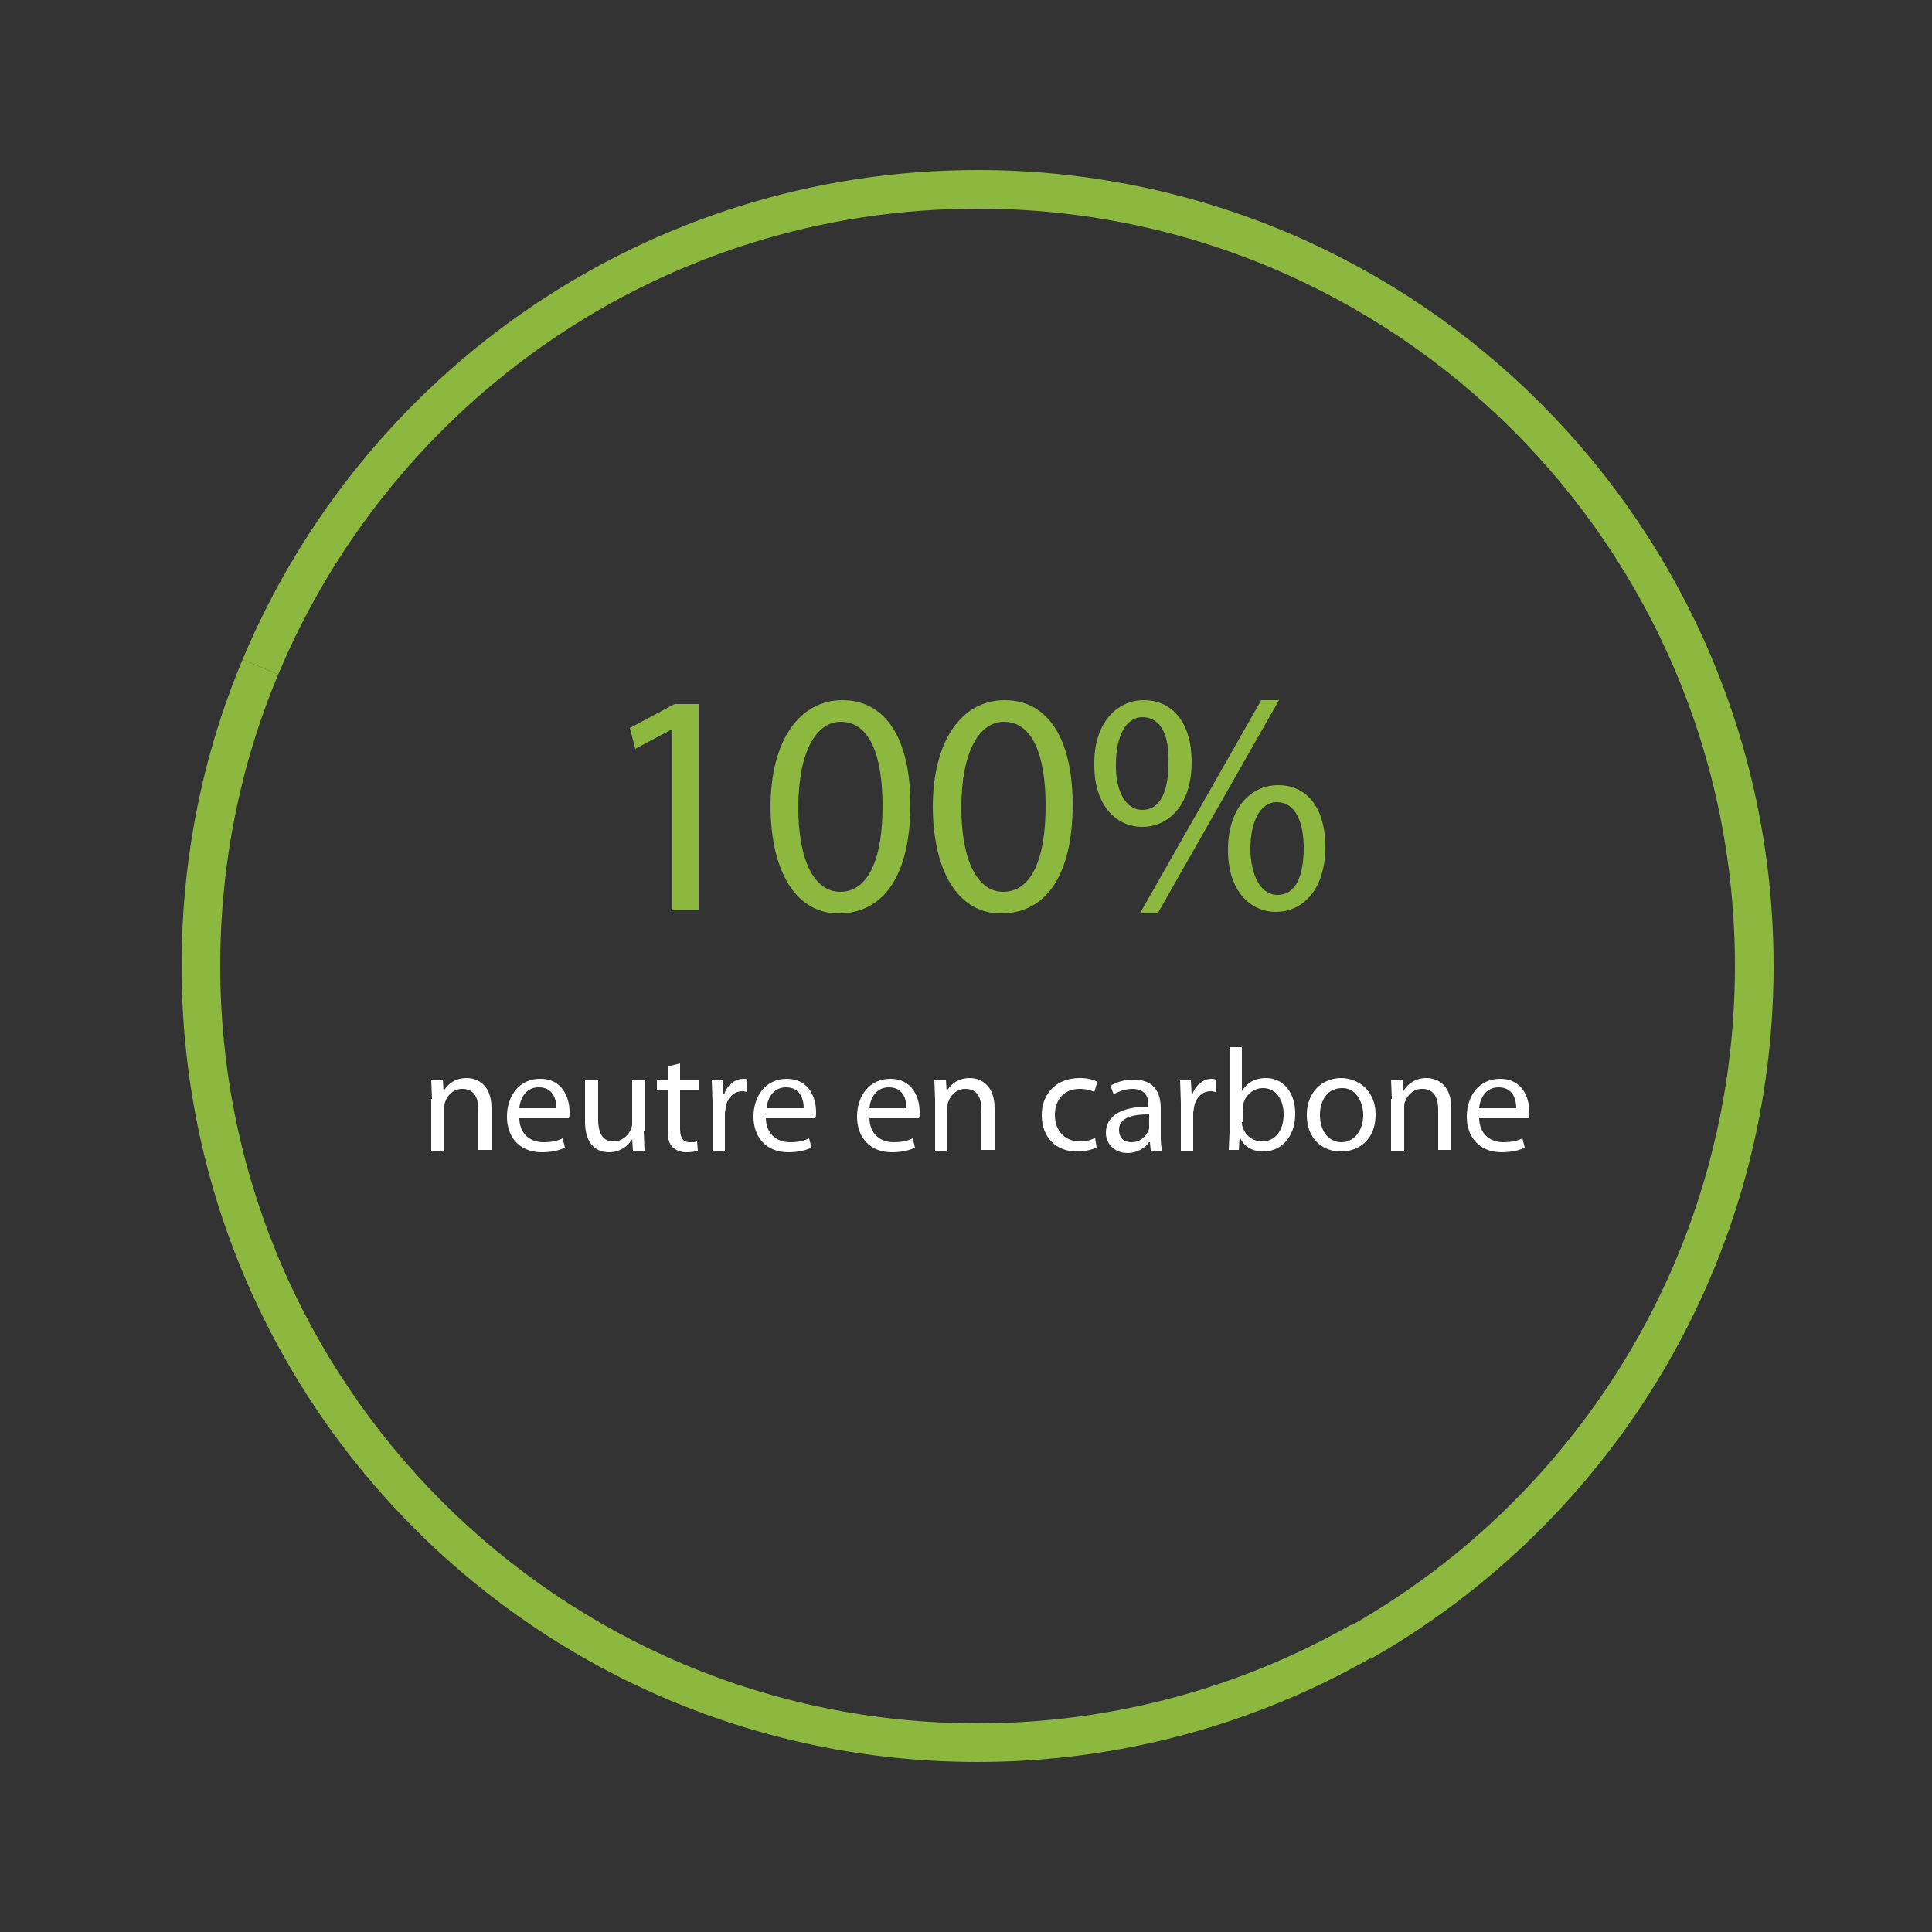
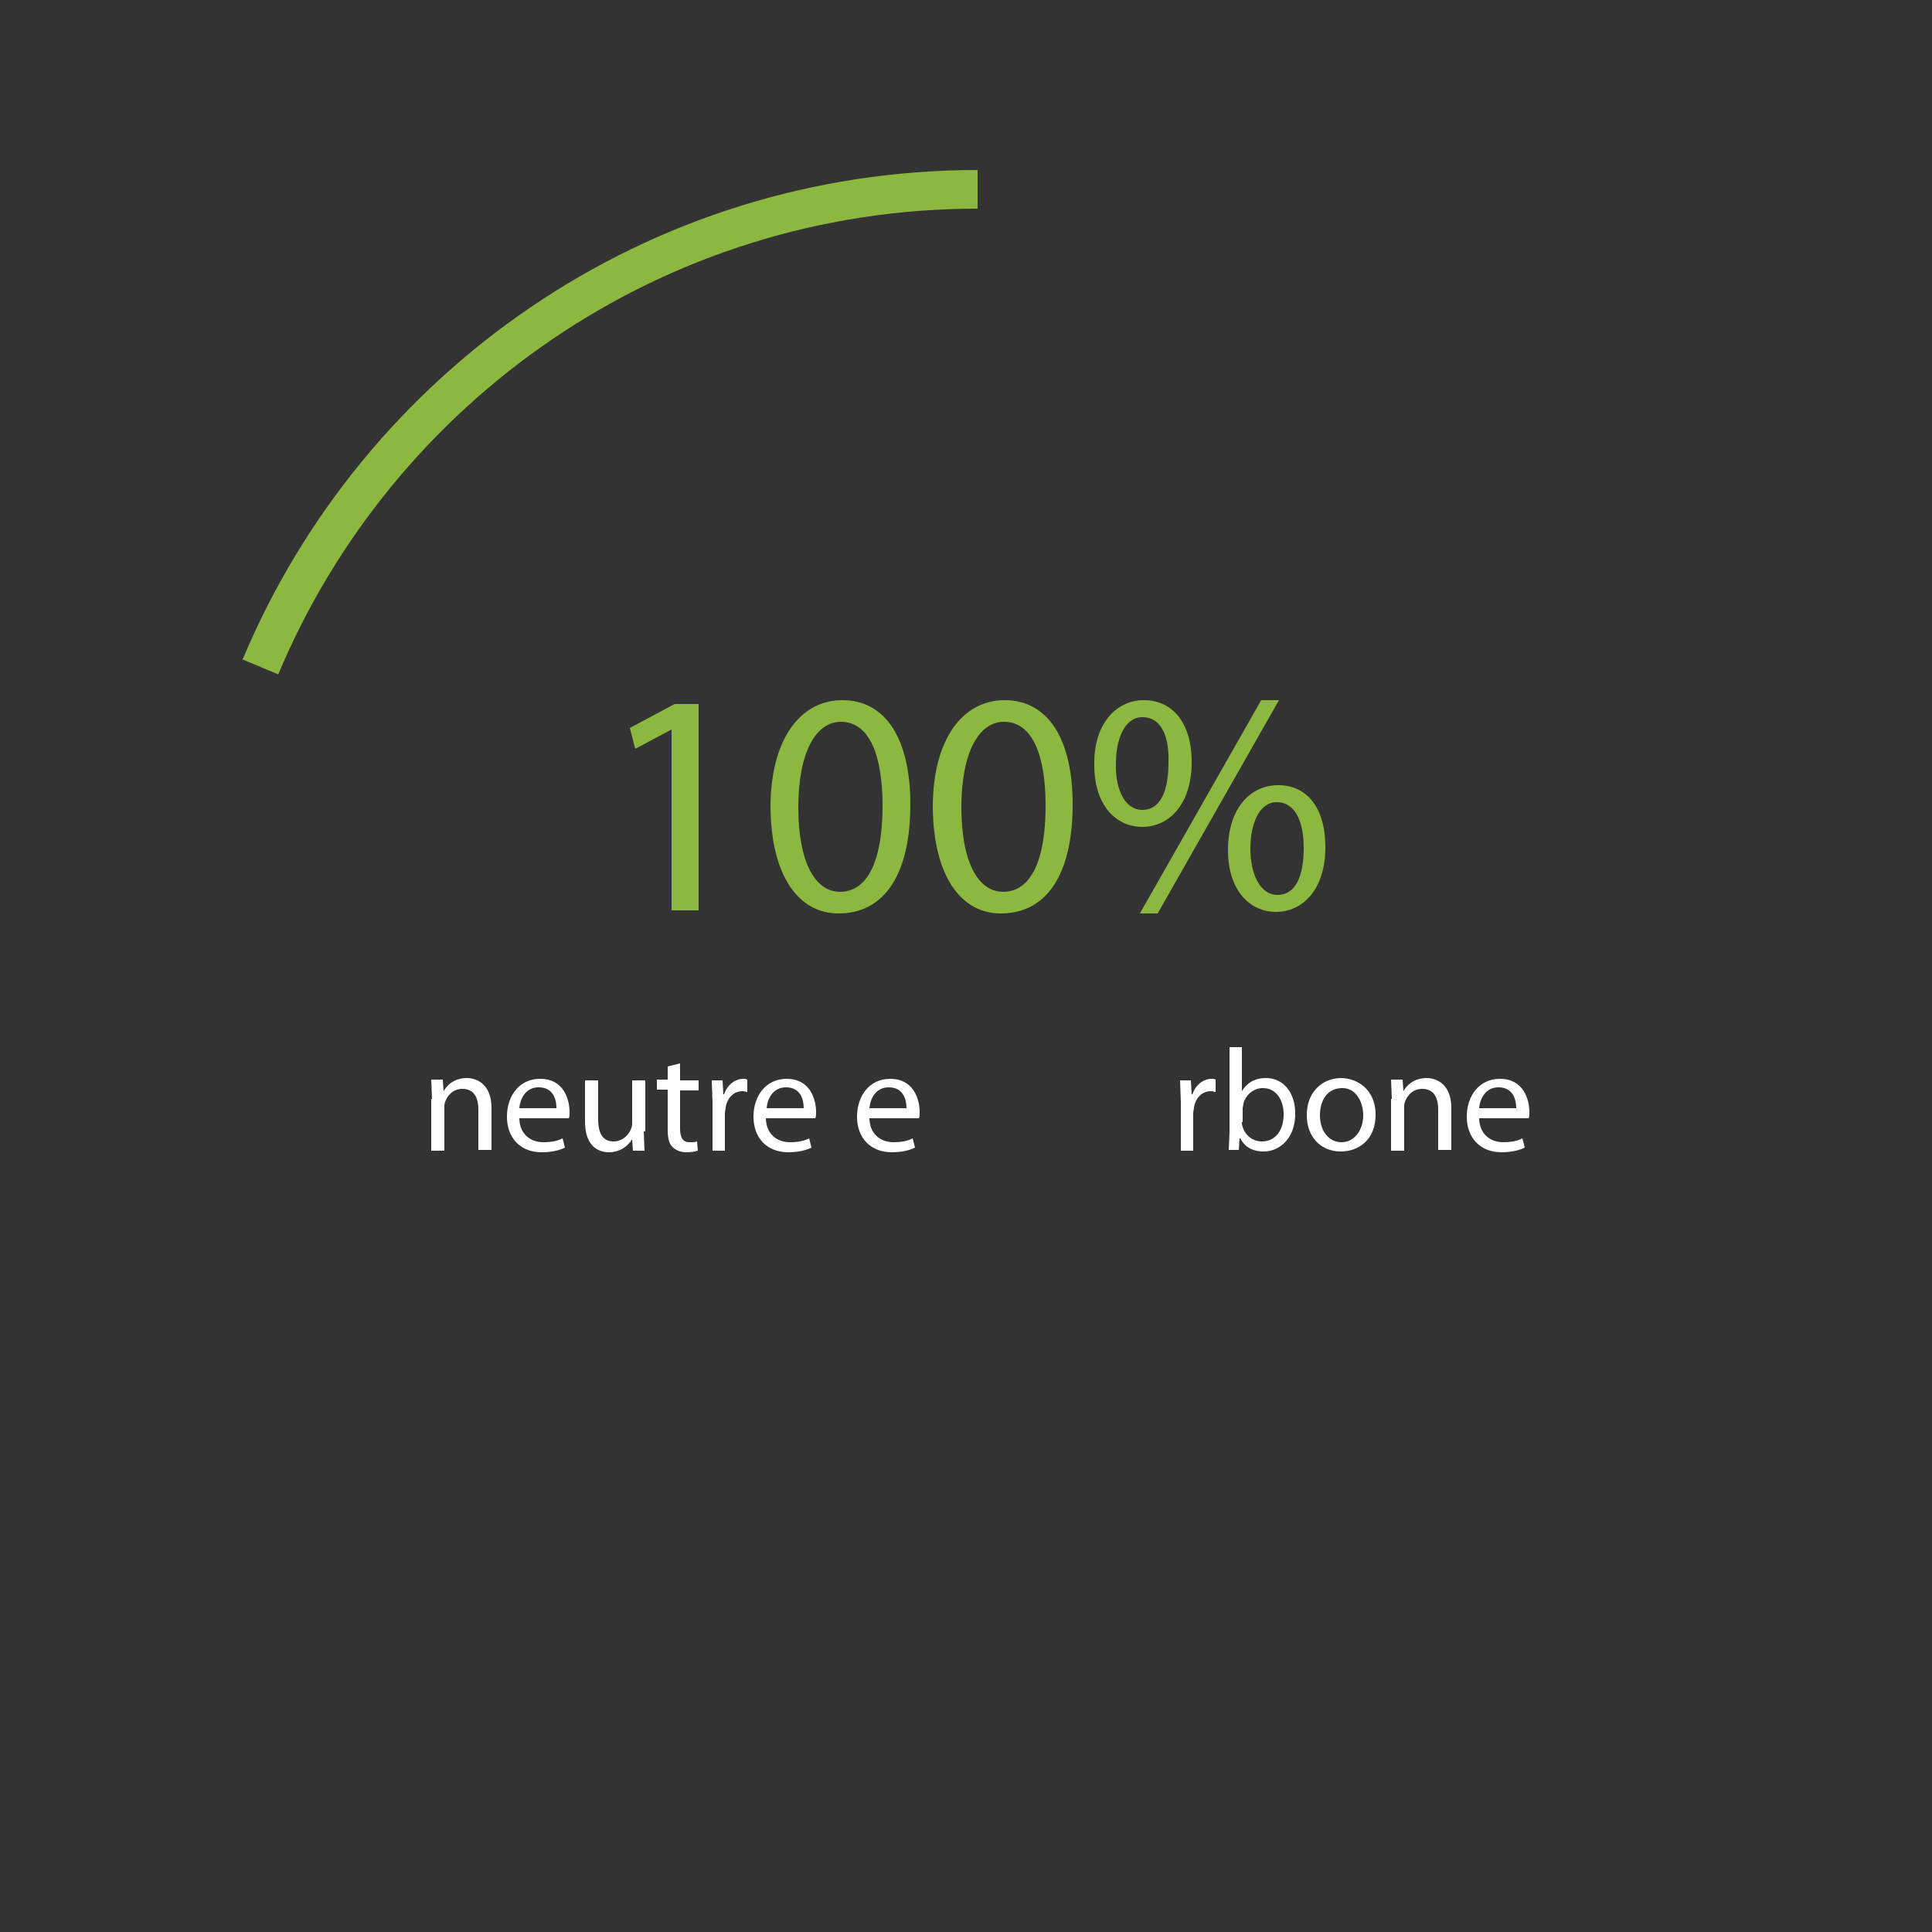
<svg xmlns="http://www.w3.org/2000/svg" xmlns:xlink="http://www.w3.org/1999/xlink" viewBox="0 0 250 250">
  <rect x="0" y="0" width="250" height="250" fill="#333333" stroke="none" />
  <g fill="none" stroke="#8cb840" stroke-width="5" stroke-miterlimit="10">
-     <path d="M176.1 212.5c30.4-17.3 50.9-50 50.9-87.5 0-55.5-45-100.5-100.5-100.5M33.7 86.3c-5 11.9-7.7 25-7.7 38.7 0 55.5 45 100.5 100.5 100.5 18 0 35-4.8 49.6-13.1" />
    <path d="M126.5,24.5c-41.8,0-77.6,25.5-92.8,61.8" />
  </g>
  <path d="M86.9 94.4h0l-4.7 2.5-.7-2.7 5.8-3.1h3.1v26.7h-3.5c0 0 0-23.4 0-23.4zm30.9 9.7c0 9.1-3.4 14.1-9.3 14.1-5.2 0-8.7-4.9-8.8-13.7 0-8.9 3.9-13.9 9.3-13.9 5.6 0 8.8 5 8.8 13.5zm-14.5.4c0 6.9 2.1 10.9 5.4 10.9 3.7 0 5.5-4.3 5.5-11.1 0-6.6-1.7-10.9-5.4-10.9-3.2 0-5.5 3.9-5.5 11.1zm35.5-.4c0 9.1-3.4 14.1-9.3 14.1-5.2 0-8.7-4.9-8.8-13.7 0-8.9 3.9-13.9 9.3-13.9 5.6 0 8.8 5 8.8 13.5zm-14.4.4c0 6.9 2.1 10.9 5.4 10.9 3.7 0 5.5-4.3 5.5-11.1 0-6.6-1.7-10.9-5.4-10.9-3.2 0-5.5 3.9-5.5 11.1zM148 90.6c3.7 0 6.2 2.9 6.2 8 0 5.6-3 8.4-6.4 8.4-3.3 0-6.2-2.7-6.2-8-.1-5.4 2.9-8.4 6.4-8.4h0zm-.2 2.2c-2.2 0-3.4 2.7-3.4 6-.1 3.4 1.2 6 3.4 6 2.4 0 3.4-2.5 3.4-6.1.1-3.2-.8-5.9-3.4-5.9h0zm-.3 25.4l15.7-27.6h2.3l-15.7 27.6h-2.3zm17.9-16.6c3.7 0 6.1 2.9 6.1 8 0 5.6-3 8.4-6.4 8.4-3.3 0-6.2-2.7-6.2-8 0-5.4 2.9-8.4 6.5-8.4h0 0zm-.2 2.2c-2.2 0-3.4 2.7-3.4 6 0 3.4 1.3 6 3.5 6 2.4 0 3.4-2.5 3.4-6.1 0-3.2-1-5.9-3.5-5.9h0z" fill="#8cb840" />
  <g fill="#fff">
    <path d="M55.9 142.2l-.1-2.5h1.5l.1 1.5h0c.5-.9 1.5-1.7 3-1.7 1.3 0 3.2.8 3.2 3.9v5.4h-1.7v-5.2c0-1.5-.5-2.7-2.1-2.7-1.1 0-1.9.8-2.2 1.7-.1.2-.1.5-.1.8v5.5h-1.7v-6.7zm11.3 2.4c0 2.2 1.5 3.2 3.1 3.2 1.2 0 1.9-.2 2.5-.5l.3 1.2c-.6.3-1.6.6-3 .6-2.8 0-4.5-1.9-4.5-4.6s1.6-4.9 4.3-4.9c3 0 3.8 2.6 3.8 4.3 0 .3 0 .6-.1.8h-6.4zm4.8-1.2c0-1.1-.4-2.7-2.3-2.7-1.7 0-2.4 1.5-2.5 2.7H72zm11.3 3l.1 2.5h-1.5l-.1-1.5h0a3.46 3.46 0 0 1-3 1.7c-1.4 0-3.1-.8-3.1-4v-5.3h1.7v5c0 1.7.5 2.9 2 2.9 1.1 0 1.9-.8 2.2-1.5.1-.2.2-.5.2-.8v-5.6h1.7v6.6zm4.7-8.8v2.2h2.4v1.3H88v4.9c0 1.1.3 1.8 1.2 1.8.5 0 .7 0 1-.1l.1 1.2c-.3.1-.8.2-1.5.2-.8 0-1.4-.3-1.8-.7-.5-.5-.6-1.3-.6-2.4v-5H85v-1.3h1.4V138l1.6-.4z" />
    <use xlink:href="#B" />
    <path d="M99.1 144.6c0 2.2 1.5 3.2 3.1 3.2 1.2 0 1.9-.2 2.5-.5l.3 1.2c-.6.3-1.6.6-3 .6-2.8 0-4.5-1.9-4.5-4.6s1.6-4.9 4.3-4.9c3 0 3.8 2.6 3.8 4.3 0 .3 0 .6-.1.8h-6.4zm4.9-1.2c0-1.1-.4-2.7-2.3-2.7-1.7 0-2.4 1.5-2.5 2.7h4.8z" />
    <use xlink:href="#C" />
-     <path d="M121 142.2l-.1-2.5h1.5l.1 1.5h0c.5-.9 1.5-1.7 3-1.7 1.3 0 3.2.8 3.2 3.9v5.4H127v-5.2c0-1.5-.5-2.7-2.1-2.7-1.1 0-1.9.8-2.2 1.7-.1.2-.1.5-.1.8v5.5H121v-6.7zm20.9 6.3c-.4.2-1.4.5-2.6.5-2.7 0-4.5-1.9-4.5-4.7s1.9-4.8 4.9-4.8c1 0 1.8.2 2.3.5l-.4 1.3c-.4-.2-1-.4-1.9-.4-2.1 0-3.2 1.5-3.2 3.4 0 2.1 1.4 3.4 3.2 3.4.9 0 1.6-.2 2-.5l.2 1.3zm8.3-1.8c0 .8 0 1.6.2 2.2h-1.5l-.1-1.1h-.1c-.5.7-1.5 1.4-2.8 1.4-1.8 0-2.8-1.3-2.8-2.6 0-2.2 2-3.4 5.5-3.4v-.2c0-.8-.2-2.1-2.1-2.1-.8 0-1.7.3-2.4.7l-.4-1.1c.8-.5 1.8-.8 3-.8 2.8 0 3.5 1.9 3.5 3.7v3.3zm-1.6-2.5c-1.8 0-3.8.3-3.8 2 0 1.1.7 1.6 1.6 1.6 1.2 0 1.9-.8 2.2-1.5.1-.2.1-.4.1-.5v-1.6z" />
    <use xlink:href="#B" x="60.6" />
    <path d="M159.1 135.5h1.6v5.7h0c.6-1 1.6-1.7 3.1-1.7 2.3 0 3.8 1.9 3.8 4.6 0 3.2-2 4.9-4.1 4.9-1.3 0-2.4-.5-3-1.7h-.1l-.1 1.5H159l.1-2.3v-11zm1.6 9.7c0 .2 0 .4.1.6a2.58 2.58 0 0 0 2.5 1.9c1.7 0 2.8-1.4 2.8-3.5 0-1.8-.9-3.4-2.7-3.4-1.1 0-2.2.8-2.5 2 0 .2-.1.4-.1.7v1.7zm17.3-1c0 3.4-2.3 4.8-4.5 4.8-2.5 0-4.4-1.8-4.4-4.7 0-3 2-4.8 4.5-4.8 2.6.1 4.4 2 4.4 4.7zm-7.2.1c0 2 1.1 3.5 2.8 3.5 1.6 0 2.8-1.5 2.8-3.5 0-1.5-.8-3.5-2.7-3.5-2.1 0-2.9 1.8-2.9 3.5zm9.3-2.1l-.1-2.5h1.5l.1 1.5h0c.5-.9 1.5-1.7 3-1.7 1.3 0 3.2.8 3.2 3.9v5.4h-1.7v-5.2c0-1.5-.5-2.7-2.1-2.7-1.1 0-1.9.8-2.2 1.7-.1.2-.1.5-.1.8v5.5H180v-6.7z" />
    <use xlink:href="#C" x="78.9" />
  </g>
  <defs>
    <path id="B" d="M92.2 142.6l-.1-2.8h1.4l.1 1.8h.1c.4-1.2 1.4-2 2.5-2a.9.9 0 0 1 .5.1v1.6c-.2 0-.3-.1-.6-.1-1.2 0-2 .9-2.2 2.1 0 .2-.1.5-.1.8v4.8h-1.6v-6.3z" />
    <path id="C" d="M112.5 144.6c0 2.2 1.5 3.2 3.1 3.2 1.2 0 1.9-.2 2.5-.5l.3 1.2c-.6.3-1.6.6-3 .6-2.8 0-4.5-1.9-4.5-4.6s1.6-4.9 4.3-4.9c3 0 3.8 2.6 3.8 4.3 0 .3 0 .6-.1.8h-6.4zm4.8-1.2c0-1.1-.4-2.7-2.3-2.7-1.7 0-2.4 1.5-2.5 2.7h4.8z" />
  </defs>
</svg>